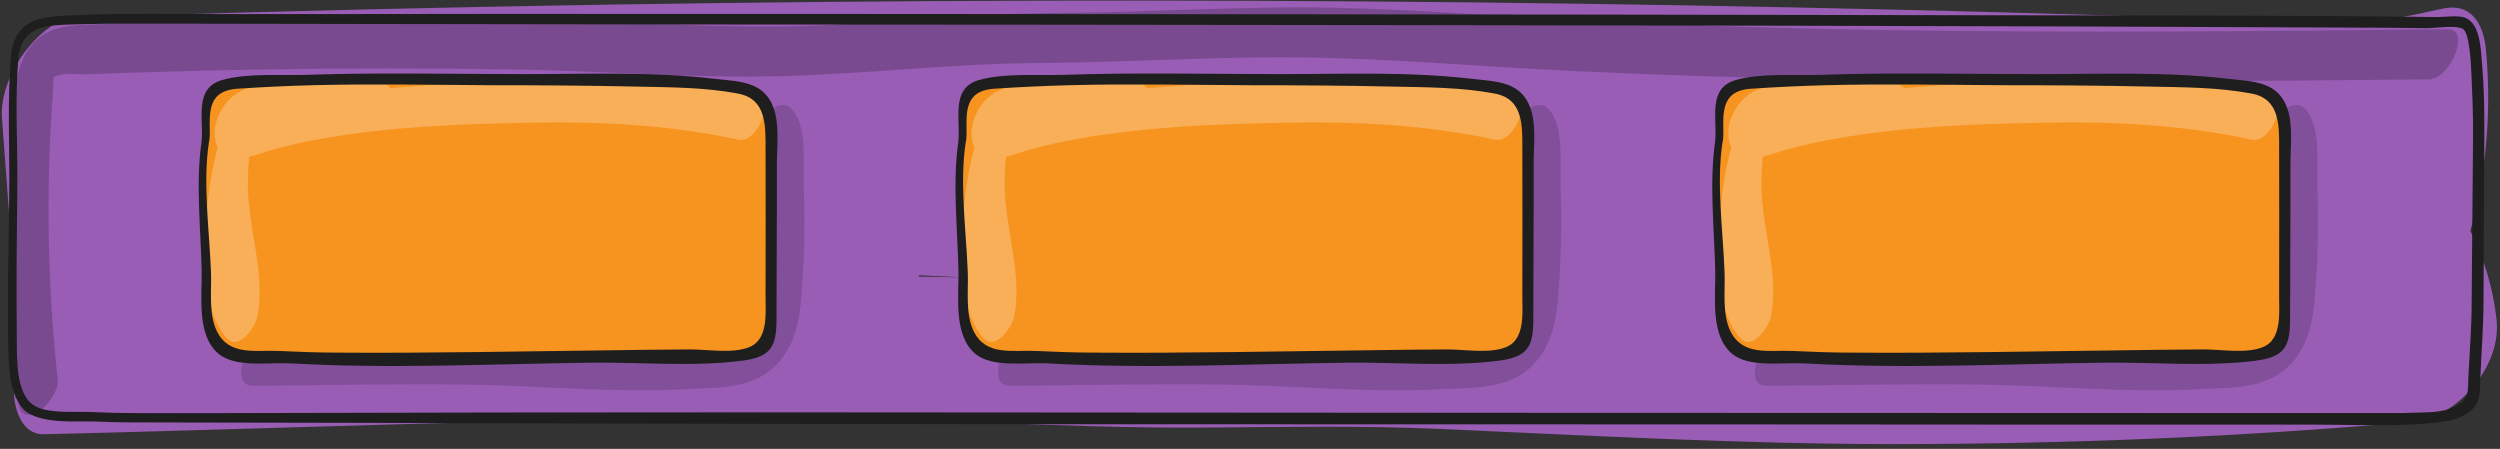
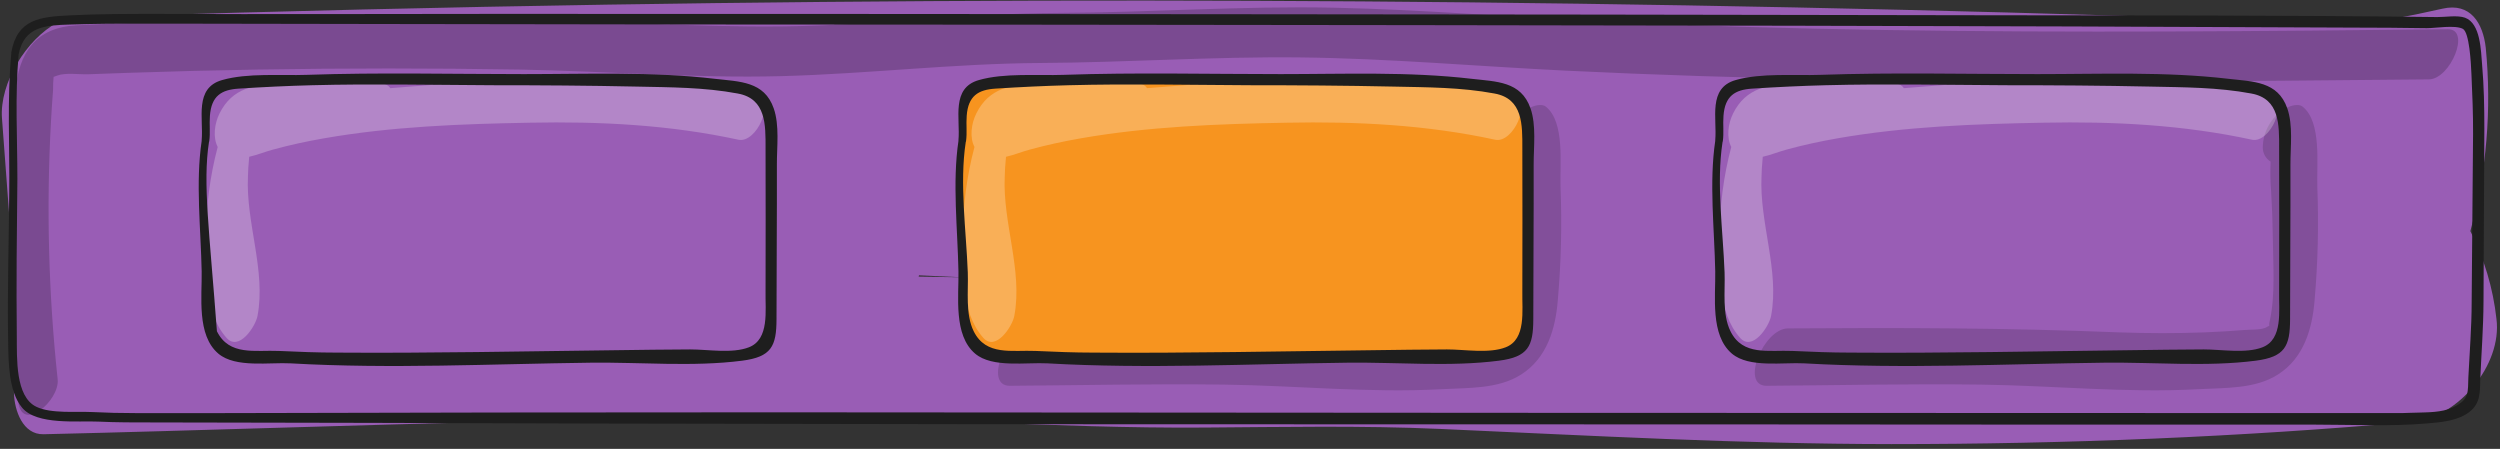
<svg xmlns="http://www.w3.org/2000/svg" width="479" height="86" viewBox="0 0 479 86" version="1.1">
  <rect x="0" y="0" width="479" height="86" fill="#333333" stroke="none" />
  <title>Group</title>
  <desc>Created with Sketch.</desc>
  <defs />
  <g id="Page-1" stroke="none" stroke-width="1" fill="none" fill-rule="evenodd">
    <g id="Group" fill-rule="nonzero">
      <path d="M478.32,61.09 C477.674,55.232 475.98,49.539 473.32,44.28 C476.432,32.847 477.431,20.942 476.27,9.15 C475.75,4.44 473.34,0.44 467.99,1.66 C461.79,3.08 455.56,4.22 449.31,5.01 C448.574,4.626 447.76,4.414 446.93,4.39 C336.75,0.31 226.517,-0.857 116.23,0.89 C85.023,1.39 53.817,2.127 22.61,3.1 C21.206,3.152 19.821,3.449 18.52,3.98 C16.52,2.77 13.91,2.75 10.99,4.32 C5.12,7.48 -0.13,15.86 0.38,22.69 C1.2,33.763 2.027,44.827 2.86,55.88 C2.34,57.614 2.1,59.42 2.15,61.23 C2.33,65.983 2.507,70.733 2.68,75.48 C2.79,78.6 4.34,83.29 8.33,83.2 C67.93,81.82 127.78,78.82 187.39,80.92 C201.85,81.44 216.26,82.03 230.74,81.92 C245.74,81.82 260.84,81.51 275.87,82.18 C304.74,83.46 333.51,85.07 362.42,85.09 C395.78,85.09 429.12,83.74 462.35,80.8 C470.85,80.07 479.46,70 478.32,61.09 Z M443.76,38.92 C443.76,38.92 443.77,38.91 443.76,38.92 Z M176.08,52.75 C178.933,52.89 181.787,53.02 184.64,53.14 C181.76,53.08 178.89,53.03 176.01,53 C176.039,52.918 176.063,52.835 176.08,52.75 Z" id="Shape" fill="#995DB5" />
      <path d="M469,5.6 C433.14,5.99 397.27,6.31 361.41,5.75 C343.48,5.47 325.56,4.97 307.65,4.15 C290.25,3.35 272.86,1.83 255.44,1.47 C238.02,1.11 220.44,2.39 202.97,2.47 C185.5,2.55 167.97,4.83 150.36,5.05 C132.75,5.27 114.96,3.89 97.28,3.64 C79.887,3.4 62.497,3.473 45.11,3.86 C34.95,4.08 24.76,4.3 14.61,4.86 C6.82,5.28 3.61,10.07 2.92,17.56 C1.201,37.309 1.389,57.177 3.48,76.89 C4.14,83.09 11.48,76.73 11.05,72.68 C9.287,56.208 8.863,39.62 9.78,23.08 C9.89,21.08 10.02,19.19 10.17,17.24 C10.159,16.402 10.193,15.564 10.27,14.73 L11,14.47 C12.55,13.89 15.23,14.29 16.9,14.23 C19.52,14.13 22.15,14.03 24.77,13.95 C32.97,13.67 41.17,13.463 49.37,13.33 C66.11,13.05 82.847,13.05 99.58,13.33 C116.25,13.63 133.02,15.03 149.68,14.59 C166.34,14.15 182.75,12.17 199.36,12.07 C215.97,11.97 232.36,10.83 248.89,11 C265.97,11.18 283.01,12.71 300.06,13.54 C317.11,14.37 333.9,14.89 350.82,15.21 C389.01,15.93 427.2,15.59 465.39,15.21 C469.51,15.16 473.5,5.55 469,5.6 Z" id="Shape" fill="#000000" opacity="0.2" />
      <g id="Group-2" transform="translate(328, 14)">
        <path d="M116,21.85 C115.84,17.59 116.89,9.38 113.18,6.43 C112.38,5.79 110.83,6.26 110.1,6.68 L109.79,6.85 C107.201,8.402 105.598,11.182 105.55,14.2 C105.525,15.324 106.096,16.377 107.05,16.97 C106.957,18.887 106.99,20.808 107.15,22.72 C107.33,25.673 107.437,28.623 107.47,31.57 C107.52,36.62 107.98,42.49 106.89,47.44 C106.795,47.764 106.758,48.103 106.78,48.44 C106.629,48.481 106.487,48.549 106.36,48.64 C105.36,49.27 103.3,49.12 102.14,49.22 C99.58,49.43 97.01,49.57 94.45,49.68 C88.96,49.89 83.45,49.87 77.99,49.68 C56.82,48.82 35.78,48.77 14.59,48.92 C9.92,48.92 5.35,59.92 10.47,59.92 C24.12,59.82 37.78,59.51 51.47,59.69 C65.47,59.87 79.27,61.33 93.24,60.57 C98.24,60.29 104.12,60.57 108.48,57.74 C113.41,54.59 115.04,49 115.48,43.5 C116.109,36.301 116.283,29.07 116,21.85 Z" id="Shape" fill="#000000" opacity="0.15" />
-         <path d="M1.38,7.35 C1.81,5.35 2.71,2.61 7.48,1.6 C8.66,1.35 97.48,-1.06 107.06,3.76 C109.99,5.24 109.92,9.32 109.78,11.65 C109.69,13.16 109.96,44.65 109.61,47.65 C109.46,49.02 109.01,52.46 106.94,53.57 C104.18,55.06 15.4,55.13 7.58,54.38 C4.73,54.11 1.94,48.7 1.72,46.22 C1.5,43.74 1,9.33 1.38,7.35 Z" id="Shape" fill="#F7941F" />
        <path d="M106.67,4.51 C85.43,-0.1 63.25,0.74 41.67,2.51 L36.78,2.89 C36.456,2.396 35.92,2.081 35.33,2.04 C29.69,1.28 22.08,0.56 15.81,2.24 C10.89,2.01 6.48,2.86 4.07,7.72 C3.07,9.72 2.77,12.35 3.71,14.16 C2.242,19.708 1.496,25.421 1.49,31.16 C1.43,37.47 0.94,45.69 5.4,50.73 C7.76,53.4 10.96,48.57 11.34,46.53 C12.99,37.85 9.07,28.64 9.51,19.78 C9.51,18.99 9.6,17.53 9.75,16.04 C11.31,15.69 12.87,15.04 14.32,14.66 C17.52,13.78 20.77,13.08 24.04,12.51 C37.04,10.23 50.37,9.75 63.52,9.51 C76.95,9.24 90.36,9.92 103.52,12.78 C106.92,13.47 110.69,5.38 106.67,4.51 Z" id="Shape" fill="#FFFFFF" opacity="0.25" />
        <path d="M110.24,6.75 C108.42,1.56 103.74,1.65 98.97,1.1 C86.92,-0.31 74.51,0.2 62.38,0.2 C48.53,0.2 34.65,-0.14 20.8,0.34 C15.75,0.52 9.44,-0.06 4.55,1.34 C-0.82,2.87 1.02,8.7 0.64,12.86 C0.635,12.907 0.635,12.953 0.64,13 C-0.55,21 0.48,29.87 0.64,38 C0.73,42.72 -0.36,50.21 3.84,53.76 C7.12,56.54 13.66,55.39 17.71,55.62 C36.81,56.71 56.12,55.73 75.25,55.49 C84.7,55.38 94.81,56.32 104.18,55.11 C109.79,54.39 110.77,52.35 110.78,47.18 C110.78,37.3 110.88,27.41 110.85,17.53 C110.84,14.1 111.38,10 110.24,6.75 Z M105.49,52.54 C102.3,53.79 97.59,52.94 94.24,52.95 C89.5,52.95 84.75,53.05 80.01,53.1 C62.19,53.31 44.38,53.69 26.56,53.56 C22.85,53.56 19.15,53.41 15.44,53.24 C10.9,53.04 5.92,54.24 3.56,49.47 C1.94,46.18 2.56,41.79 2.43,38.21 C2.13,30.21 0.82,21.14 2.04,13.21 C2.063,13.166 2.079,13.119 2.09,13.07 C2.32,11.45 2.09,9.82 2.22,8.19 C2.5,4.37 4.43,3.19 7.73,2.98 C12.41,2.68 17.1,2.45 21.79,2.33 C33.29,2.03 44.79,2.27 56.31,2.33 C65.53,2.33 74.73,2.39 83.95,2.59 C90.46,2.73 96.95,2.72 103.37,3.92 C108.8,4.92 108.69,9.92 108.68,14.41 C108.68,23.56 108.73,32.72 108.68,41.87 C108.6,45.45 109.47,51 105.49,52.54 Z" id="Shape" fill="#1E1E1E" />
      </g>
      <g id="Group-2-Copy" transform="translate(183, 14)">
        <path d="M116,21.85 C115.84,17.59 116.89,9.38 113.18,6.43 C112.38,5.79 110.83,6.26 110.1,6.68 L109.79,6.85 C107.201,8.402 105.598,11.182 105.55,14.2 C105.525,15.324 106.096,16.377 107.05,16.97 C106.957,18.887 106.99,20.808 107.15,22.72 C107.33,25.673 107.437,28.623 107.47,31.57 C107.52,36.62 107.98,42.49 106.89,47.44 C106.795,47.764 106.758,48.103 106.78,48.44 C106.629,48.481 106.487,48.549 106.36,48.64 C105.36,49.27 103.3,49.12 102.14,49.22 C99.58,49.43 97.01,49.57 94.45,49.68 C88.96,49.89 83.45,49.87 77.99,49.68 C56.82,48.82 35.78,48.77 14.59,48.92 C9.92,48.92 5.35,59.92 10.47,59.92 C24.12,59.82 37.78,59.51 51.47,59.69 C65.47,59.87 79.27,61.33 93.24,60.57 C98.24,60.29 104.12,60.57 108.48,57.74 C113.41,54.59 115.04,49 115.48,43.5 C116.109,36.301 116.283,29.07 116,21.85 Z" id="Shape" fill="#000000" opacity="0.15" />
        <path d="M1.38,7.35 C1.81,5.35 2.71,2.61 7.48,1.6 C8.66,1.35 97.48,-1.06 107.06,3.76 C109.99,5.24 109.92,9.32 109.78,11.65 C109.69,13.16 109.96,44.65 109.61,47.65 C109.46,49.02 109.01,52.46 106.94,53.57 C104.18,55.06 15.4,55.13 7.58,54.38 C4.73,54.11 1.94,48.7 1.72,46.22 C1.5,43.74 1,9.33 1.38,7.35 Z" id="Shape" fill="#F7941F" />
        <path d="M106.67,4.51 C85.43,-0.1 63.25,0.74 41.67,2.51 L36.78,2.89 C36.456,2.396 35.92,2.081 35.33,2.04 C29.69,1.28 22.08,0.56 15.81,2.24 C10.89,2.01 6.48,2.86 4.07,7.72 C3.07,9.72 2.77,12.35 3.71,14.16 C2.242,19.708 1.496,25.421 1.49,31.16 C1.43,37.47 0.94,45.69 5.4,50.73 C7.76,53.4 10.96,48.57 11.34,46.53 C12.99,37.85 9.07,28.64 9.51,19.78 C9.51,18.99 9.6,17.53 9.75,16.04 C11.31,15.69 12.87,15.04 14.32,14.66 C17.52,13.78 20.77,13.08 24.04,12.51 C37.04,10.23 50.37,9.75 63.52,9.51 C76.95,9.24 90.36,9.92 103.52,12.78 C106.92,13.47 110.69,5.38 106.67,4.51 Z" id="Shape" fill="#FFFFFF" opacity="0.25" />
        <path d="M110.24,6.75 C108.42,1.56 103.74,1.65 98.97,1.1 C86.92,-0.31 74.51,0.2 62.38,0.2 C48.53,0.2 34.65,-0.14 20.8,0.34 C15.75,0.52 9.44,-0.06 4.55,1.34 C-0.82,2.87 1.02,8.7 0.64,12.86 C0.635,12.907 0.635,12.953 0.64,13 C-0.55,21 0.48,29.87 0.64,38 C0.73,42.72 -0.36,50.21 3.84,53.76 C7.12,56.54 13.66,55.39 17.71,55.62 C36.81,56.71 56.12,55.73 75.25,55.49 C84.7,55.38 94.81,56.32 104.18,55.11 C109.79,54.39 110.77,52.35 110.78,47.18 C110.78,37.3 110.88,27.41 110.85,17.53 C110.84,14.1 111.38,10 110.24,6.75 Z M105.49,52.54 C102.3,53.79 97.59,52.94 94.24,52.95 C89.5,52.95 84.75,53.05 80.01,53.1 C62.19,53.31 44.38,53.69 26.56,53.56 C22.85,53.56 19.15,53.41 15.44,53.24 C10.9,53.04 5.92,54.24 3.56,49.47 C1.94,46.18 2.56,41.79 2.43,38.21 C2.13,30.21 0.82,21.14 2.04,13.21 C2.063,13.166 2.079,13.119 2.09,13.07 C2.32,11.45 2.09,9.82 2.22,8.19 C2.5,4.37 4.43,3.19 7.73,2.98 C12.41,2.68 17.1,2.45 21.79,2.33 C33.29,2.03 44.79,2.27 56.31,2.33 C65.53,2.33 74.73,2.39 83.95,2.59 C90.46,2.73 96.95,2.72 103.37,3.92 C108.8,4.92 108.69,9.92 108.68,14.41 C108.68,23.56 108.73,32.72 108.68,41.87 C108.6,45.45 109.47,51 105.49,52.54 Z" id="Shape" fill="#1E1E1E" />
      </g>
      <g id="Group-2-Copy-2" transform="translate(38, 14)">
-         <path d="M116,21.85 C115.84,17.59 116.89,9.38 113.18,6.43 C112.38,5.79 110.83,6.26 110.1,6.68 L109.79,6.85 C107.201,8.402 105.598,11.182 105.55,14.2 C105.525,15.324 106.096,16.377 107.05,16.97 C106.957,18.887 106.99,20.808 107.15,22.72 C107.33,25.673 107.437,28.623 107.47,31.57 C107.52,36.62 107.98,42.49 106.89,47.44 C106.795,47.764 106.758,48.103 106.78,48.44 C106.629,48.481 106.487,48.549 106.36,48.64 C105.36,49.27 103.3,49.12 102.14,49.22 C99.58,49.43 97.01,49.57 94.45,49.68 C88.96,49.89 83.45,49.87 77.99,49.68 C56.82,48.82 35.78,48.77 14.59,48.92 C9.92,48.92 5.35,59.92 10.47,59.92 C24.12,59.82 37.78,59.51 51.47,59.69 C65.47,59.87 79.27,61.33 93.24,60.57 C98.24,60.29 104.12,60.57 108.48,57.74 C113.41,54.59 115.04,49 115.48,43.5 C116.109,36.301 116.283,29.07 116,21.85 Z" id="Shape" fill="#000000" opacity="0.15" />
-         <path d="M1.38,7.35 C1.81,5.35 2.71,2.61 7.48,1.6 C8.66,1.35 97.48,-1.06 107.06,3.76 C109.99,5.24 109.92,9.32 109.78,11.65 C109.69,13.16 109.96,44.65 109.61,47.65 C109.46,49.02 109.01,52.46 106.94,53.57 C104.18,55.06 15.4,55.13 7.58,54.38 C4.73,54.11 1.94,48.7 1.72,46.22 C1.5,43.74 1,9.33 1.38,7.35 Z" id="Shape" fill="#F7941F" />
        <path d="M106.67,4.51 C85.43,-0.1 63.25,0.74 41.67,2.51 L36.78,2.89 C36.456,2.396 35.92,2.081 35.33,2.04 C29.69,1.28 22.08,0.56 15.81,2.24 C10.89,2.01 6.48,2.86 4.07,7.72 C3.07,9.72 2.77,12.35 3.71,14.16 C2.242,19.708 1.496,25.421 1.49,31.16 C1.43,37.47 0.94,45.69 5.4,50.73 C7.76,53.4 10.96,48.57 11.34,46.53 C12.99,37.85 9.07,28.64 9.51,19.78 C9.51,18.99 9.6,17.53 9.75,16.04 C11.31,15.69 12.87,15.04 14.32,14.66 C17.52,13.78 20.77,13.08 24.04,12.51 C37.04,10.23 50.37,9.75 63.52,9.51 C76.95,9.24 90.36,9.92 103.52,12.78 C106.92,13.47 110.69,5.38 106.67,4.51 Z" id="Shape" fill="#FFFFFF" opacity="0.25" />
-         <path d="M110.24,6.75 C108.42,1.56 103.74,1.65 98.97,1.1 C86.92,-0.31 74.51,0.2 62.38,0.2 C48.53,0.2 34.65,-0.14 20.8,0.34 C15.75,0.52 9.44,-0.06 4.55,1.34 C-0.82,2.87 1.02,8.7 0.64,12.86 C0.635,12.907 0.635,12.953 0.64,13 C-0.55,21 0.48,29.87 0.64,38 C0.73,42.72 -0.36,50.21 3.84,53.76 C7.12,56.54 13.66,55.39 17.71,55.62 C36.81,56.71 56.12,55.73 75.25,55.49 C84.7,55.38 94.81,56.32 104.18,55.11 C109.79,54.39 110.77,52.35 110.78,47.18 C110.78,37.3 110.88,27.41 110.85,17.53 C110.84,14.1 111.38,10 110.24,6.75 Z M105.49,52.54 C102.3,53.79 97.59,52.94 94.24,52.95 C89.5,52.95 84.75,53.05 80.01,53.1 C62.19,53.31 44.38,53.69 26.56,53.56 C22.85,53.56 19.15,53.41 15.44,53.24 C10.9,53.04 5.92,54.24 3.56,49.47 C1.94,46.18 2.56,41.79 2.43,38.21 C2.13,30.21 0.82,21.14 2.04,13.21 C2.063,13.166 2.079,13.119 2.09,13.07 C2.32,11.45 2.09,9.82 2.22,8.19 C2.5,4.37 4.43,3.19 7.73,2.98 C12.41,2.68 17.1,2.45 21.79,2.33 C33.29,2.03 44.79,2.27 56.31,2.33 C65.53,2.33 74.73,2.39 83.95,2.59 C90.46,2.73 96.95,2.72 103.37,3.92 C108.8,4.92 108.69,9.92 108.68,14.41 C108.68,23.56 108.73,32.72 108.68,41.87 C108.6,45.45 109.47,51 105.49,52.54 Z" id="Shape" fill="#1E1E1E" />
+         <path d="M110.24,6.75 C108.42,1.56 103.74,1.65 98.97,1.1 C86.92,-0.31 74.51,0.2 62.38,0.2 C48.53,0.2 34.65,-0.14 20.8,0.34 C15.75,0.52 9.44,-0.06 4.55,1.34 C-0.82,2.87 1.02,8.7 0.64,12.86 C0.635,12.907 0.635,12.953 0.64,13 C-0.55,21 0.48,29.87 0.64,38 C0.73,42.72 -0.36,50.21 3.84,53.76 C7.12,56.54 13.66,55.39 17.71,55.62 C36.81,56.71 56.12,55.73 75.25,55.49 C84.7,55.38 94.81,56.32 104.18,55.11 C109.79,54.39 110.77,52.35 110.78,47.18 C110.78,37.3 110.88,27.41 110.85,17.53 C110.84,14.1 111.38,10 110.24,6.75 Z M105.49,52.54 C102.3,53.79 97.59,52.94 94.24,52.95 C89.5,52.95 84.75,53.05 80.01,53.1 C62.19,53.31 44.38,53.69 26.56,53.56 C22.85,53.56 19.15,53.41 15.44,53.24 C10.9,53.04 5.92,54.24 3.56,49.47 C2.13,30.21 0.82,21.14 2.04,13.21 C2.063,13.166 2.079,13.119 2.09,13.07 C2.32,11.45 2.09,9.82 2.22,8.19 C2.5,4.37 4.43,3.19 7.73,2.98 C12.41,2.68 17.1,2.45 21.79,2.33 C33.29,2.03 44.79,2.27 56.31,2.33 C65.53,2.33 74.73,2.39 83.95,2.59 C90.46,2.73 96.95,2.72 103.37,3.92 C108.8,4.92 108.69,9.92 108.68,14.41 C108.68,23.56 108.73,32.72 108.68,41.87 C108.6,45.45 109.47,51 105.49,52.54 Z" id="Shape" fill="#1E1E1E" />
      </g>
      <path d="M475.57,12.39 C475.34,9.7 475.29,4.48 472.29,3.39 C470.84,2.87 468.46,3.29 466.95,3.27 C437.59,2.9 408.21,2.97 378.85,2.92 C330.103,2.82 281.35,2.753 232.59,2.72 C186.63,2.68 140.673,2.66 94.72,2.66 C73.23,2.66 51.72,2.76 30.24,2.66 C24.62,2.66 19.02,2.66 13.4,2.94 C7.78,3.22 3.3,3.59 2.16,10.06 C2.15,10.133 2.15,10.207 2.16,10.28 C1.35,19.03 1.86,28.08 1.78,36.85 C1.69,46.39 1.39,55.95 1.56,65.49 C1.63,69.36 1.62,74.97 4.23,78.11 C7.04,81.51 15,80.59 18.87,80.78 C22.34,80.95 25.8,80.94 29.27,80.94 C57.39,80.98 85.507,81.05 113.62,81.15 C162.48,81.27 211.343,81.32 260.21,81.3 C306.417,81.3 352.63,81.32 398.85,81.36 L443.75,81.36 C450.75,81.36 457.92,81.73 464.91,81.14 C467.59,80.91 470.91,80.67 473.14,78.93 C475.37,77.19 475.14,74.93 475.23,72.44 C475.44,67.57 475.82,62.72 475.84,57.84 C475.887,46.767 475.94,35.693 476,24.62 C476,20.59 475.93,16.49 475.57,12.39 Z M473.57,57.92 C473.57,62.71 473.17,67.47 472.94,72.25 C472.8,75.05 473.28,76.55 469.94,78.07 C467.83,79.07 465.05,78.99 462.8,79.07 C462.02,79.07 461.23,79.13 460.44,79.14 C458.19,79.14 455.93,79.14 453.68,79.14 C442.193,79.14 430.7,79.14 419.2,79.14 L294.6,79.1 L148.21,79 C113.117,79 78.033,79.05 42.96,79.15 C37.27,79.15 31.58,79.15 25.89,79.15 C23.15,79.15 20.42,79.09 17.68,78.95 C14.68,78.8 9.76,79.29 6.99,77.95 C2.9,76.04 3.26,68.54 3.22,64.51 C3.11,54.44 3.22,44.35 3.33,34.28 C3.33,26.42 2.86,18.28 3.57,10.46 C3.57,10.46 3.57,10.46 3.57,10.39 C4.65,5 8.81,4.85 13.4,4.7 C17.813,4.56 22.223,4.507 26.63,4.54 L30.94,4.54 L38.32,4.54 L73.32,4.6 C114.72,4.68 156.12,4.723 197.52,4.73 C246.08,4.777 294.643,4.843 343.21,4.93 C379.11,4.997 415.01,5.117 450.91,5.29 C455.577,5.29 460.27,5.327 464.99,5.4 C466.63,5.4 470.37,4.75 471.87,5.52 C473.14,6.17 473.44,12.1 473.53,14.24 C473.7,18.06 473.86,21.8 473.84,25.63 L473.57,57.92 Z" id="Shape" fill="#1E1E1E" />
    </g>
  </g>
</svg>